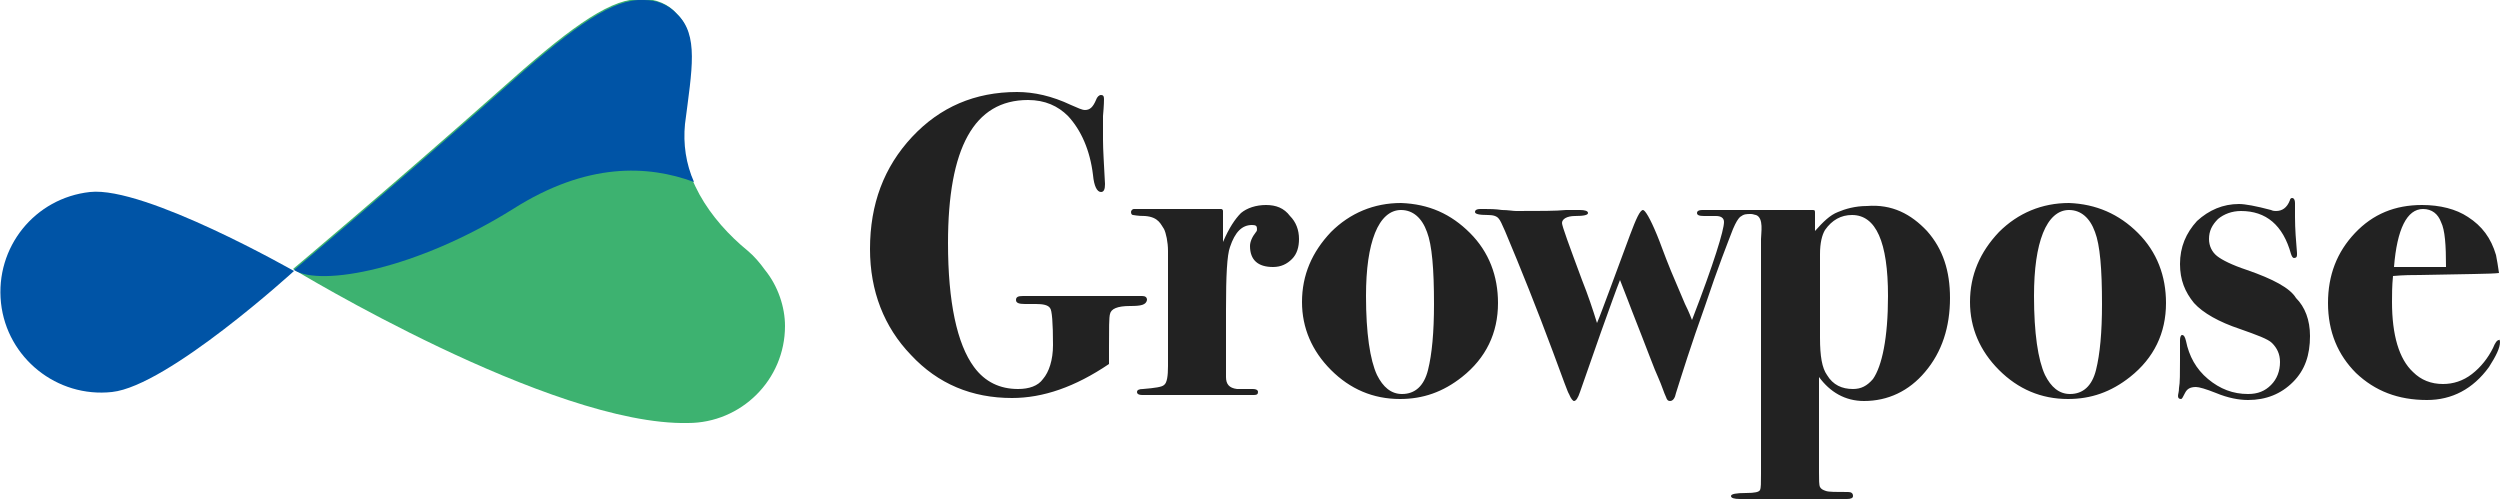
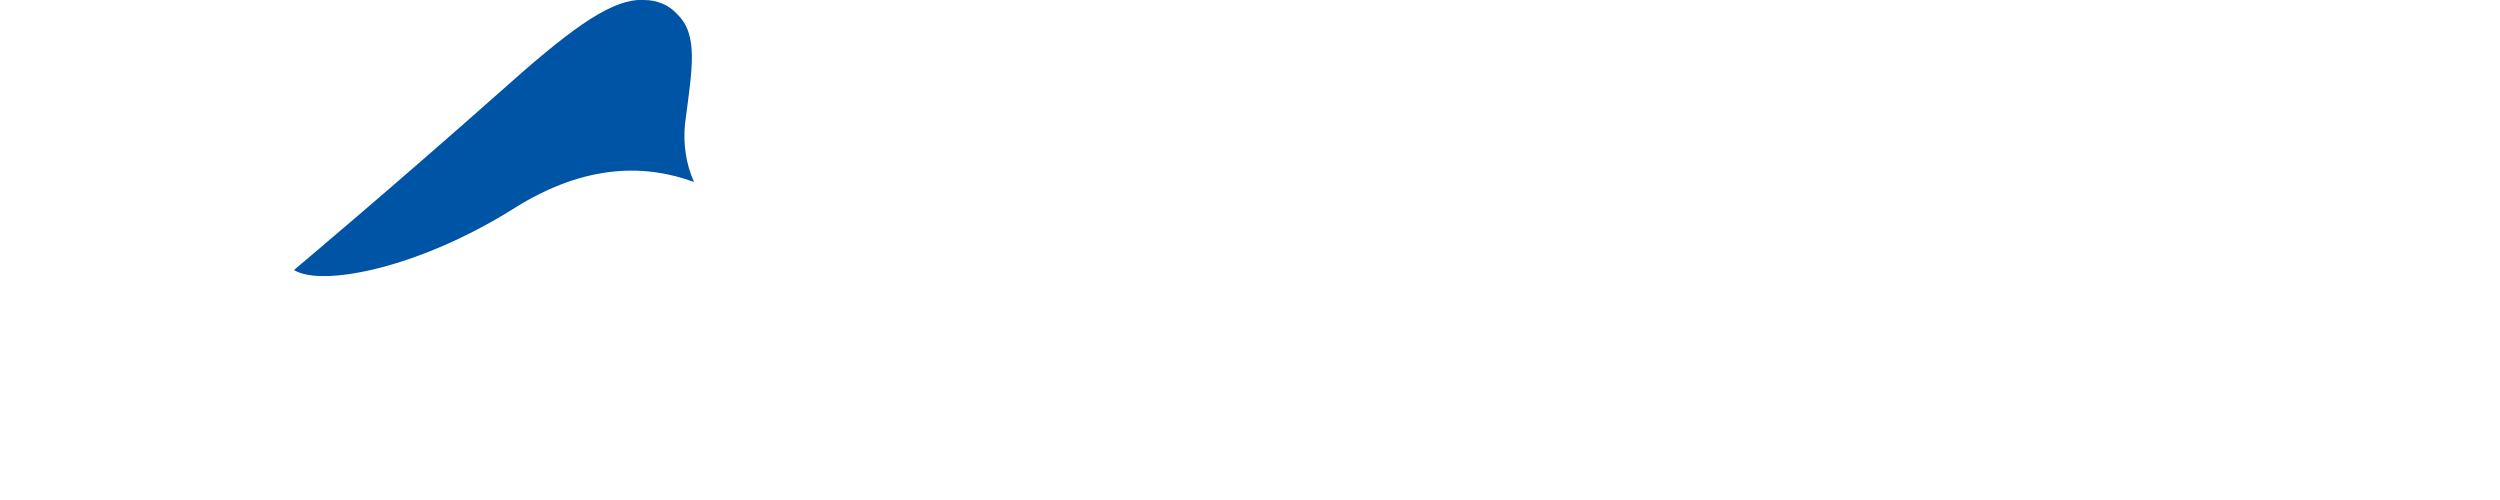
<svg xmlns="http://www.w3.org/2000/svg" version="1.1" id="レイヤー_1" x="0" y="0" viewBox="0 0 250 50" style="enable-background:new 0 0 250 50" xml:space="preserve">
  <style>.st0{fill:#0054a6}</style>
-   <path class="st0" d="M29.4 27.1S16.8 38.6 11.2 39.2C5.7 39.8.7 35.8.1 30.3-.5 24.7 3.5 19.8 9 19.2c5.5-.6 20.4 7.9 20.4 7.9" />
-   <path d="M76.5 27c-.5-.7-1.1-1.4-1.7-1.9-3.8-3.1-7-7.7-6.4-12.8.7-5.5 1.4-8.9-.8-11-.8-.9-2-1.4-3.3-1.4h-.6C60.6.1 56.6 3.1 50 9c-10.7 9.5-20.7 17.9-20.7 17.9s25.8 15.7 39.5 15.4c5.3 0 9.7-4.3 9.7-9.7 0-1.9-.7-4-2-5.6" style="fill:#3db270" />
  <path class="st0" d="M51.3 20.9c7.4-4.7 13.5-4.4 18.1-2.7-.8-1.8-1.1-3.8-.9-5.8.7-5.5 1.4-8.9-.8-11-.8-.9-2-1.4-3.3-1.4h-.6c-3.1.2-7.1 3.2-13.7 9.1C39.4 18.6 29.4 27 29.4 27c2.7 1.7 12.3-.1 21.9-6.1z" />
-   <path d="M113 30.6c-1.3 0-1.9.3-2 .8-.1.3-.1 1.5-.1 3.3v1.7c-3.4 2.3-6.6 3.4-9.7 3.4-4 0-7.4-1.4-10.1-4.3-2.7-2.8-4.1-6.4-4.1-10.6 0-4.5 1.4-8.2 4.2-11.2 2.8-3 6.3-4.5 10.5-4.5 1.7 0 3.5.4 5.4 1.3.7.3 1.1.5 1.4.5.5 0 .8-.3 1.1-1 .1-.3.3-.5.5-.5s.3.1.3.4c0 .1 0 .6-.1 1.7V14c0 1 .1 2.4.2 4.4 0 .5-.1.8-.4.8-.4 0-.7-.6-.8-1.7-.3-2.5-1.2-4.5-2.5-5.9-1-1-2.3-1.6-4-1.6-5.4 0-8 4.8-8 14.3 0 5.9.9 10.1 2.6 12.4 1.1 1.5 2.6 2.2 4.4 2.2 1.1 0 2-.3 2.5-1 .6-.7 1-1.9 1-3.4 0-2.2-.1-3.5-.3-3.7-.2-.3-.7-.4-1.4-.4h-1.1c-.6 0-.9-.1-.9-.4 0-.3.2-.4.7-.4h11.9c.3 0 .5.1.5.4-.1.5-.6.6-1.7.6zm13.6-10.1c-1 0-1.9.3-2.5.8-.6.6-1.2 1.5-1.8 2.9v-3.1s0-.2-.2-.2h-8.7c-.2 0-.3.2-.3.3 0 .2.1.3.2.3s.4.1 1.2.1c1.4.1 1.6.9 1.9 1.3.2.4.4 1.3.4 2.2v11.5c0 1-.1 1.7-.4 1.9-.2.2-.9.3-2.1.4-.4 0-.6.1-.6.3 0 .2.2.3.5.3H125.4c.3 0 .4-.1.4-.3 0-.2-.2-.3-.5-.3h-1.6c-.8-.1-1.1-.5-1.1-1.2V30.9c0-3.3.1-5.4.4-6.2.5-1.5 1.2-2.2 2.2-2.2.4 0 .5.1.5.4 0 .1 0 .2-.1.3-.4.5-.6 1-.6 1.4 0 1.4.8 2.1 2.3 2.1.8 0 1.4-.3 1.9-.8s.7-1.2.7-2c0-.9-.3-1.7-.9-2.3-.6-.8-1.4-1.1-2.4-1.1zm20.4 2.8c1.9 1.9 2.8 4.3 2.8 7 0 3-1.2 5.5-3.6 7.4-1.9 1.5-3.9 2.2-6.2 2.2-2.7 0-5-1-6.9-2.9-1.9-1.9-2.9-4.2-2.9-6.8 0-2.7 1-5 2.9-7 1.9-1.9 4.3-2.9 7-2.9 2.8.1 5 1.1 6.9 3zm-3.6 7.1c0-3.5-.2-5.9-.7-7.2-.5-1.4-1.4-2.2-2.6-2.2-1.1 0-2 .8-2.6 2.3-.6 1.5-.9 3.6-.9 6.3 0 3.7.4 6.4 1.1 7.9.6 1.2 1.4 1.9 2.5 1.9 1.3 0 2.2-.8 2.6-2.4.4-1.6.6-3.8.6-6.6zm49.3-7.3c1.6 1.8 2.3 4 2.3 6.7 0 2.9-.8 5.4-2.5 7.4-1.6 1.9-3.7 2.9-6.1 2.9-1.9 0-3.4-.9-4.5-2.4v9.5c0 .8 0 1.3.1 1.5.1.2.3.3.6.4.3.1 1 .1 2.2.1.3 0 .5.1.5.4 0 .2-.2.3-.6.3H174c-.6 0-.9-.1-.9-.3 0-.2.5-.3 1.5-.3.9 0 1.3-.1 1.4-.3.1-.2.1-.7.1-1.6V23.9c0-.6.3-2.1-.5-2.4-.1 0-.3-.1-.5-.1-.5 0-.7 0-1.1.3-.2.2-.4.5-.7 1.2-.5 1.3-1.5 3.8-2.8 7.7-1.4 3.9-2.3 6.8-2.9 8.7-.1.5-.3.8-.6.8-.2 0-.3-.1-.4-.4-.2-.4-.4-1.1-.8-2-.3-.6-1.1-2.8-2.6-6.6-.2-.5-.6-1.6-1.2-3.1-.4 1-1 2.7-1.9 5.2-.6 1.7-1.3 3.7-2.1 6-.2.6-.4.9-.6.9-.1 0-.3-.2-.5-.7-.1-.1-.6-1.5-1.6-4.2-1.6-4.3-3.2-8.3-4.8-12.1-.3-.7-.5-1.1-.6-1.2-.2-.3-.6-.4-1.1-.4-.9 0-1.3-.1-1.3-.3s.2-.3.5-.3h.5c.5 0 1 0 1.7.1.6 0 1.1.1 1.4.1 2.4 0 4 0 5-.1h1.4c.5 0 .8.1.8.3 0 .2-.4.3-1.3.3-.8 0-1.3.3-1.3.7 0 .3.7 2.2 2 5.7.6 1.5 1.1 3 1.5 4.3.3-.7.7-1.8 1.3-3.4l2-5.4c.6-1.6 1-2.5 1.3-2.5.2 0 .7.8 1.4 2.5.3.7.7 1.9 1.4 3.6l1.4 3.3c.1.2.4.8.7 1.6 2.2-5.7 3.2-9 3.2-9.8 0-.4-.3-.6-.8-.6h-1.2c-.5 0-.7-.1-.7-.3 0-.2.2-.3.5-.3h11.1c.2 0 .2.1.2.3v1.8c.8-.9 1.5-1.6 2.3-1.9.7-.3 1.7-.6 2.9-.6 2.5-.2 4.4.8 6 2.5zm-3.9 6.5c0-5.4-1.2-8.1-3.6-8.1-1.1 0-2 .5-2.7 1.5-.3.5-.5 1.3-.5 2.4v8.4c0 1.8.2 3 .7 3.7.6 1 1.5 1.4 2.6 1.4.8 0 1.4-.3 2-1 .9-1.3 1.5-4.1 1.5-8.3zm25-6.3c1.9 1.9 2.8 4.3 2.8 7 0 3-1.2 5.5-3.6 7.4-1.9 1.5-3.9 2.2-6.2 2.2-2.7 0-5-1-6.9-2.9-1.9-1.9-2.9-4.2-2.9-6.8 0-2.7 1-5 2.9-7 1.9-1.9 4.3-2.9 7-2.9 2.7.1 5 1.1 6.9 3zm-3.6 7.1c0-3.5-.2-5.9-.7-7.2-.5-1.4-1.4-2.2-2.6-2.2-1.1 0-2 .8-2.6 2.3-.6 1.5-.9 3.6-.9 6.3 0 3.7.4 6.4 1.1 7.9.6 1.2 1.4 1.9 2.5 1.9 1.3 0 2.2-.8 2.6-2.4.4-1.6.6-3.8.6-6.6zm14.5-3.4c-1.5-.5-2.5-1-3-1.4-.5-.4-.8-1-.8-1.7 0-.8.3-1.4.9-2 .6-.5 1.4-.8 2.3-.8 2.5 0 4.2 1.4 5 4.3.1.3.2.4.3.4.2 0 .3-.1.3-.3v-.2c-.1-1.2-.2-2.4-.2-3.6v-1.4c0-.3-.1-.5-.3-.5-.1 0-.2.1-.2.2-.3.8-.8 1.1-1.4 1.1-.1 0-.3 0-.5-.1-1.5-.4-2.6-.6-3.2-.6-1.6 0-3 .6-4.2 1.7-1.1 1.2-1.7 2.6-1.7 4.3 0 1.6.5 2.8 1.4 3.9.9 1 2.5 1.9 4.6 2.6 1.7.6 2.8 1 3.2 1.4.5.5.8 1.1.8 1.9 0 .9-.3 1.7-.9 2.3-.6.6-1.3.9-2.3.9-1.5 0-2.8-.5-4-1.5-1.2-1-1.9-2.3-2.2-3.8-.1-.4-.2-.6-.4-.6-.1 0-.2.2-.2.5v2c0 1.3 0 2.3-.1 2.8 0 .4-.1.6-.1.8 0 .2.1.3.3.3.1 0 .2-.2.4-.6.2-.4.5-.6 1.1-.6.3 0 1 .2 2 .6 1.2.5 2.3.7 3.2.7 1.8 0 3.3-.6 4.5-1.8 1.2-1.2 1.7-2.7 1.7-4.6 0-1.6-.5-2.9-1.4-3.8-.6-1-2.3-1.9-4.9-2.8zm25.3 7.2c0 .6-.4 1.4-1.1 2.5-1.6 2.2-3.7 3.3-6.2 3.3-2.9 0-5.2-.9-7.1-2.7-1.8-1.8-2.8-4.1-2.8-7 0-2.8.9-5.1 2.7-7 1.8-1.9 4-2.8 6.7-2.8 1.8 0 3.4.4 4.6 1.2 1.4.9 2.3 2.1 2.8 3.8.1.5.2 1.1.3 1.8-.7.1-3.3.1-7.9.2-.7 0-1.6 0-2.7.1-.1 1-.1 1.9-.1 2.6 0 3.3.7 5.7 2.1 7 .8.8 1.8 1.2 3 1.2 1 0 2-.3 2.9-1 .9-.7 1.6-1.6 2.1-2.6.2-.5.4-.8.6-.8 0-.1.1 0 .1.2zm-10.6-7.5h5.2c0-2.2-.1-3.7-.5-4.5-.3-.8-.9-1.3-1.8-1.3-1.6 0-2.6 2-2.9 5.8z" style="fill:#222" />
</svg>